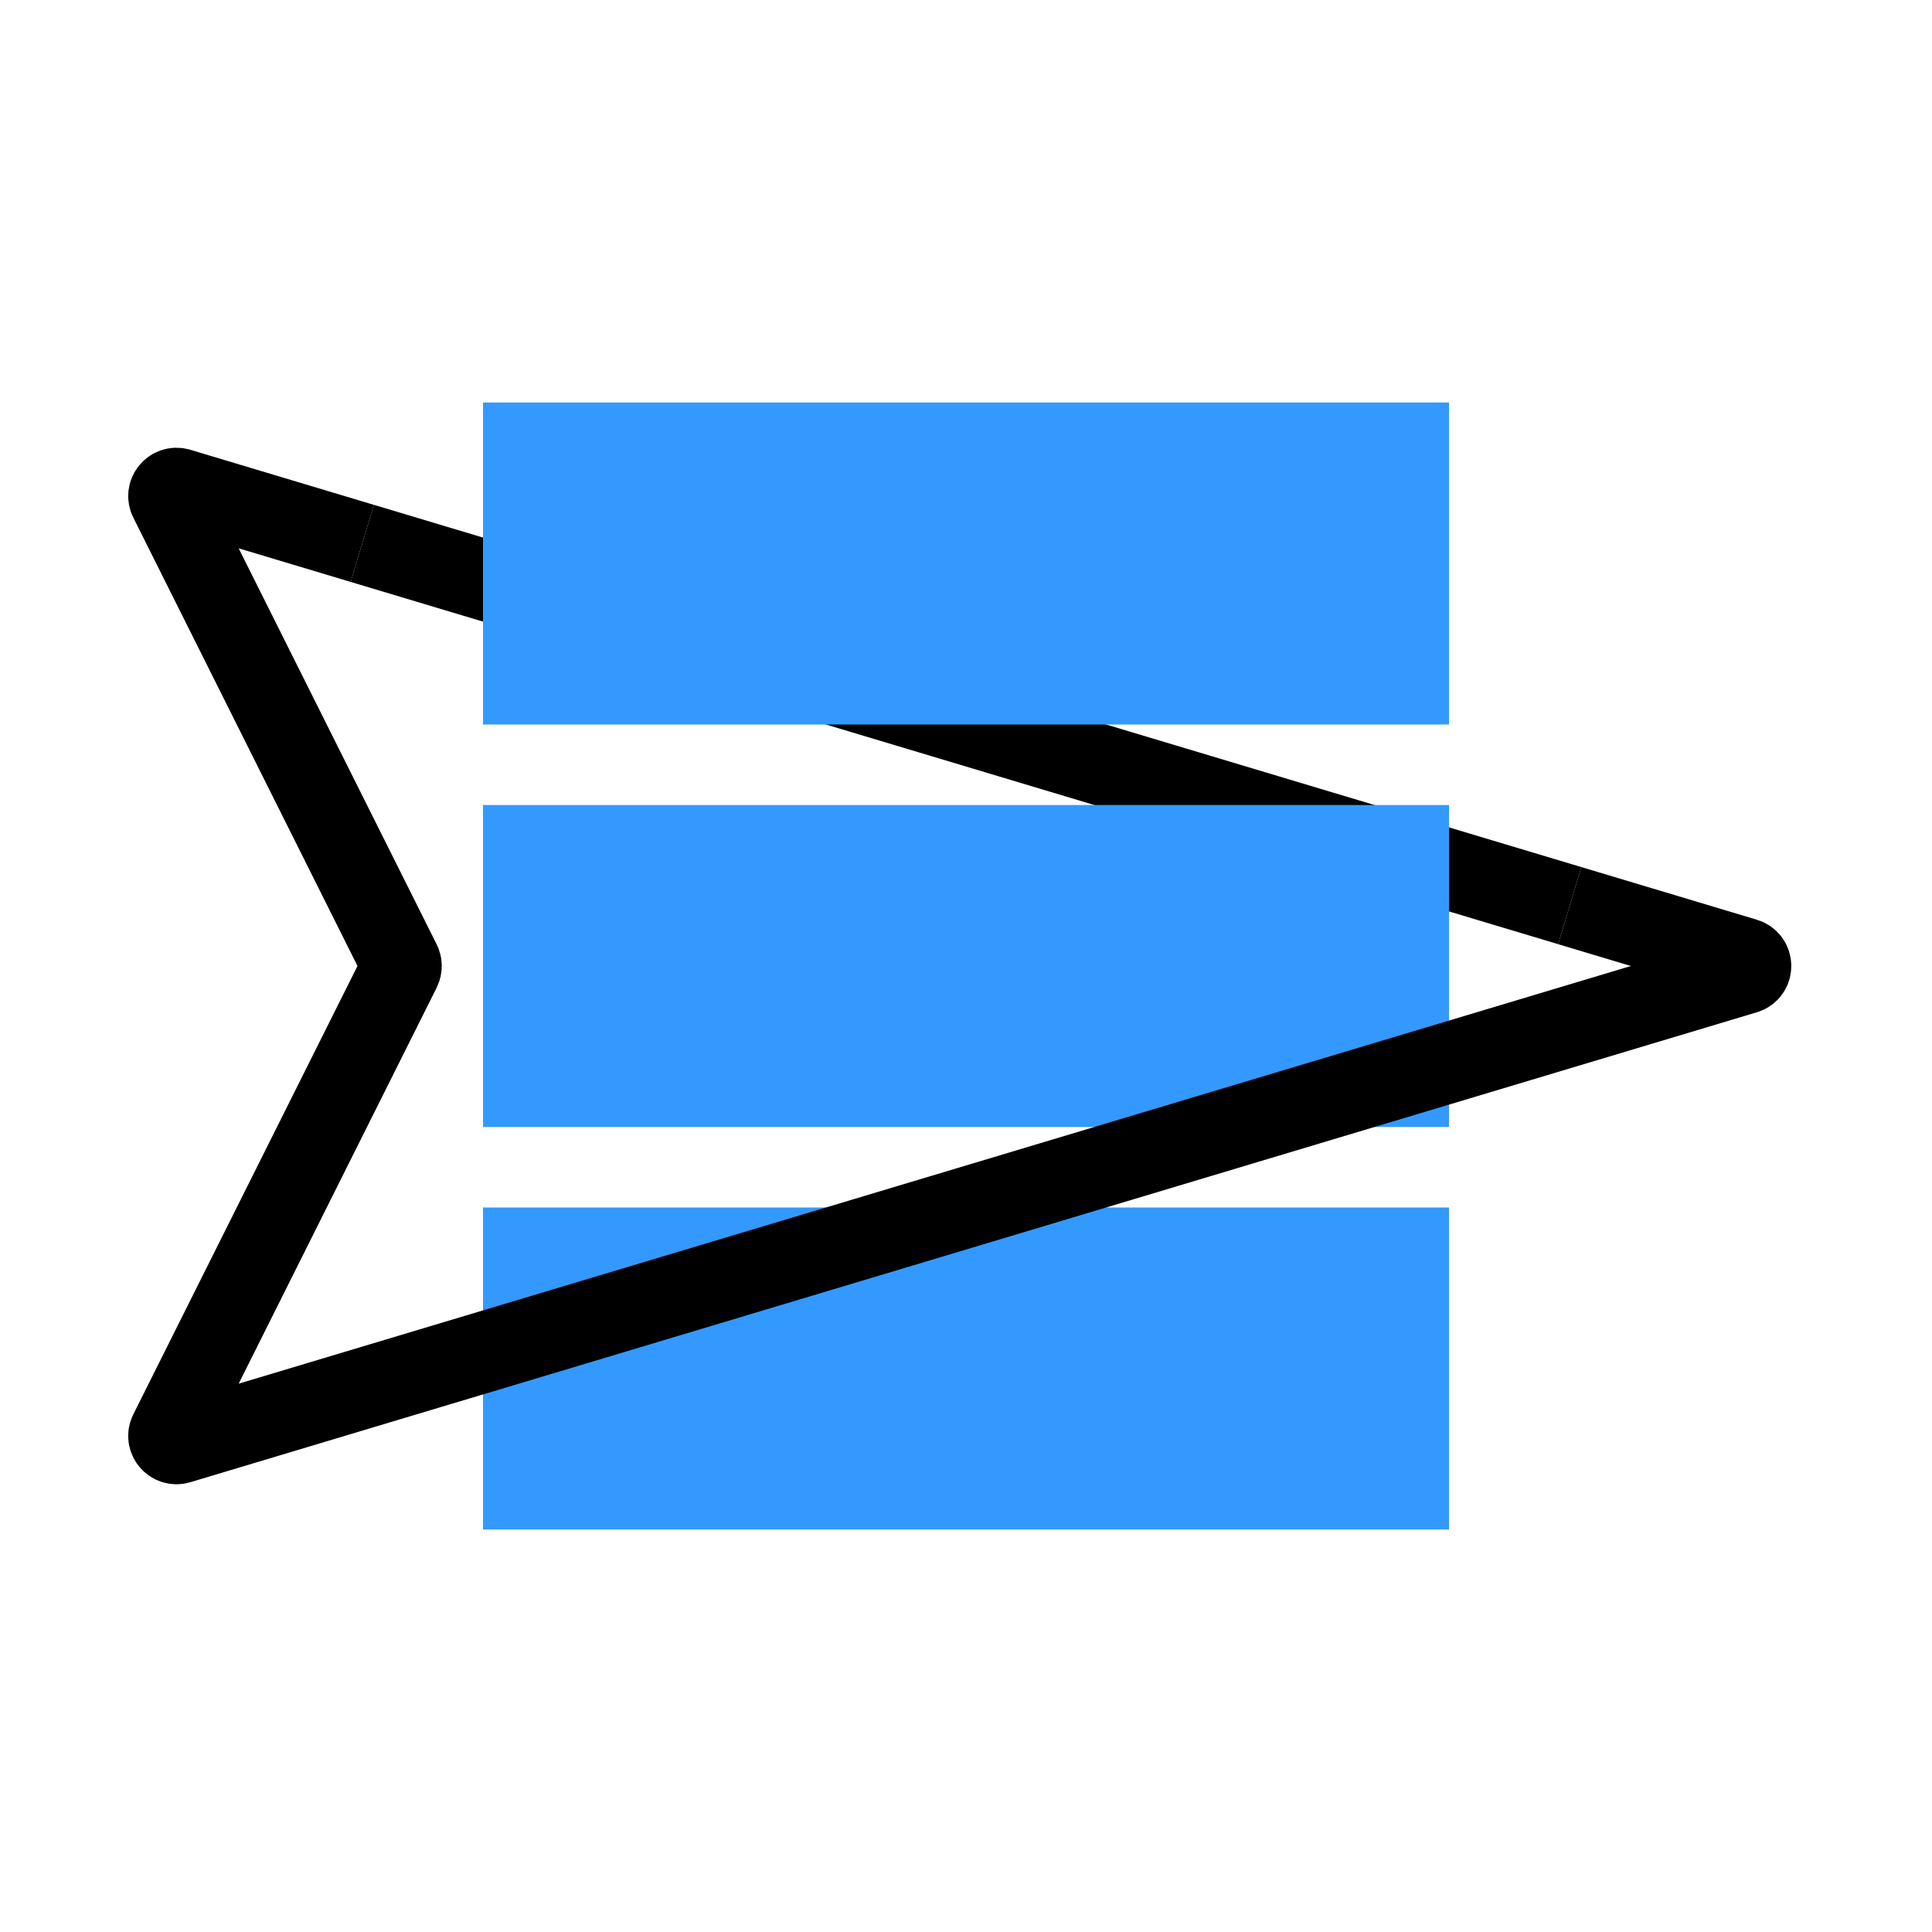
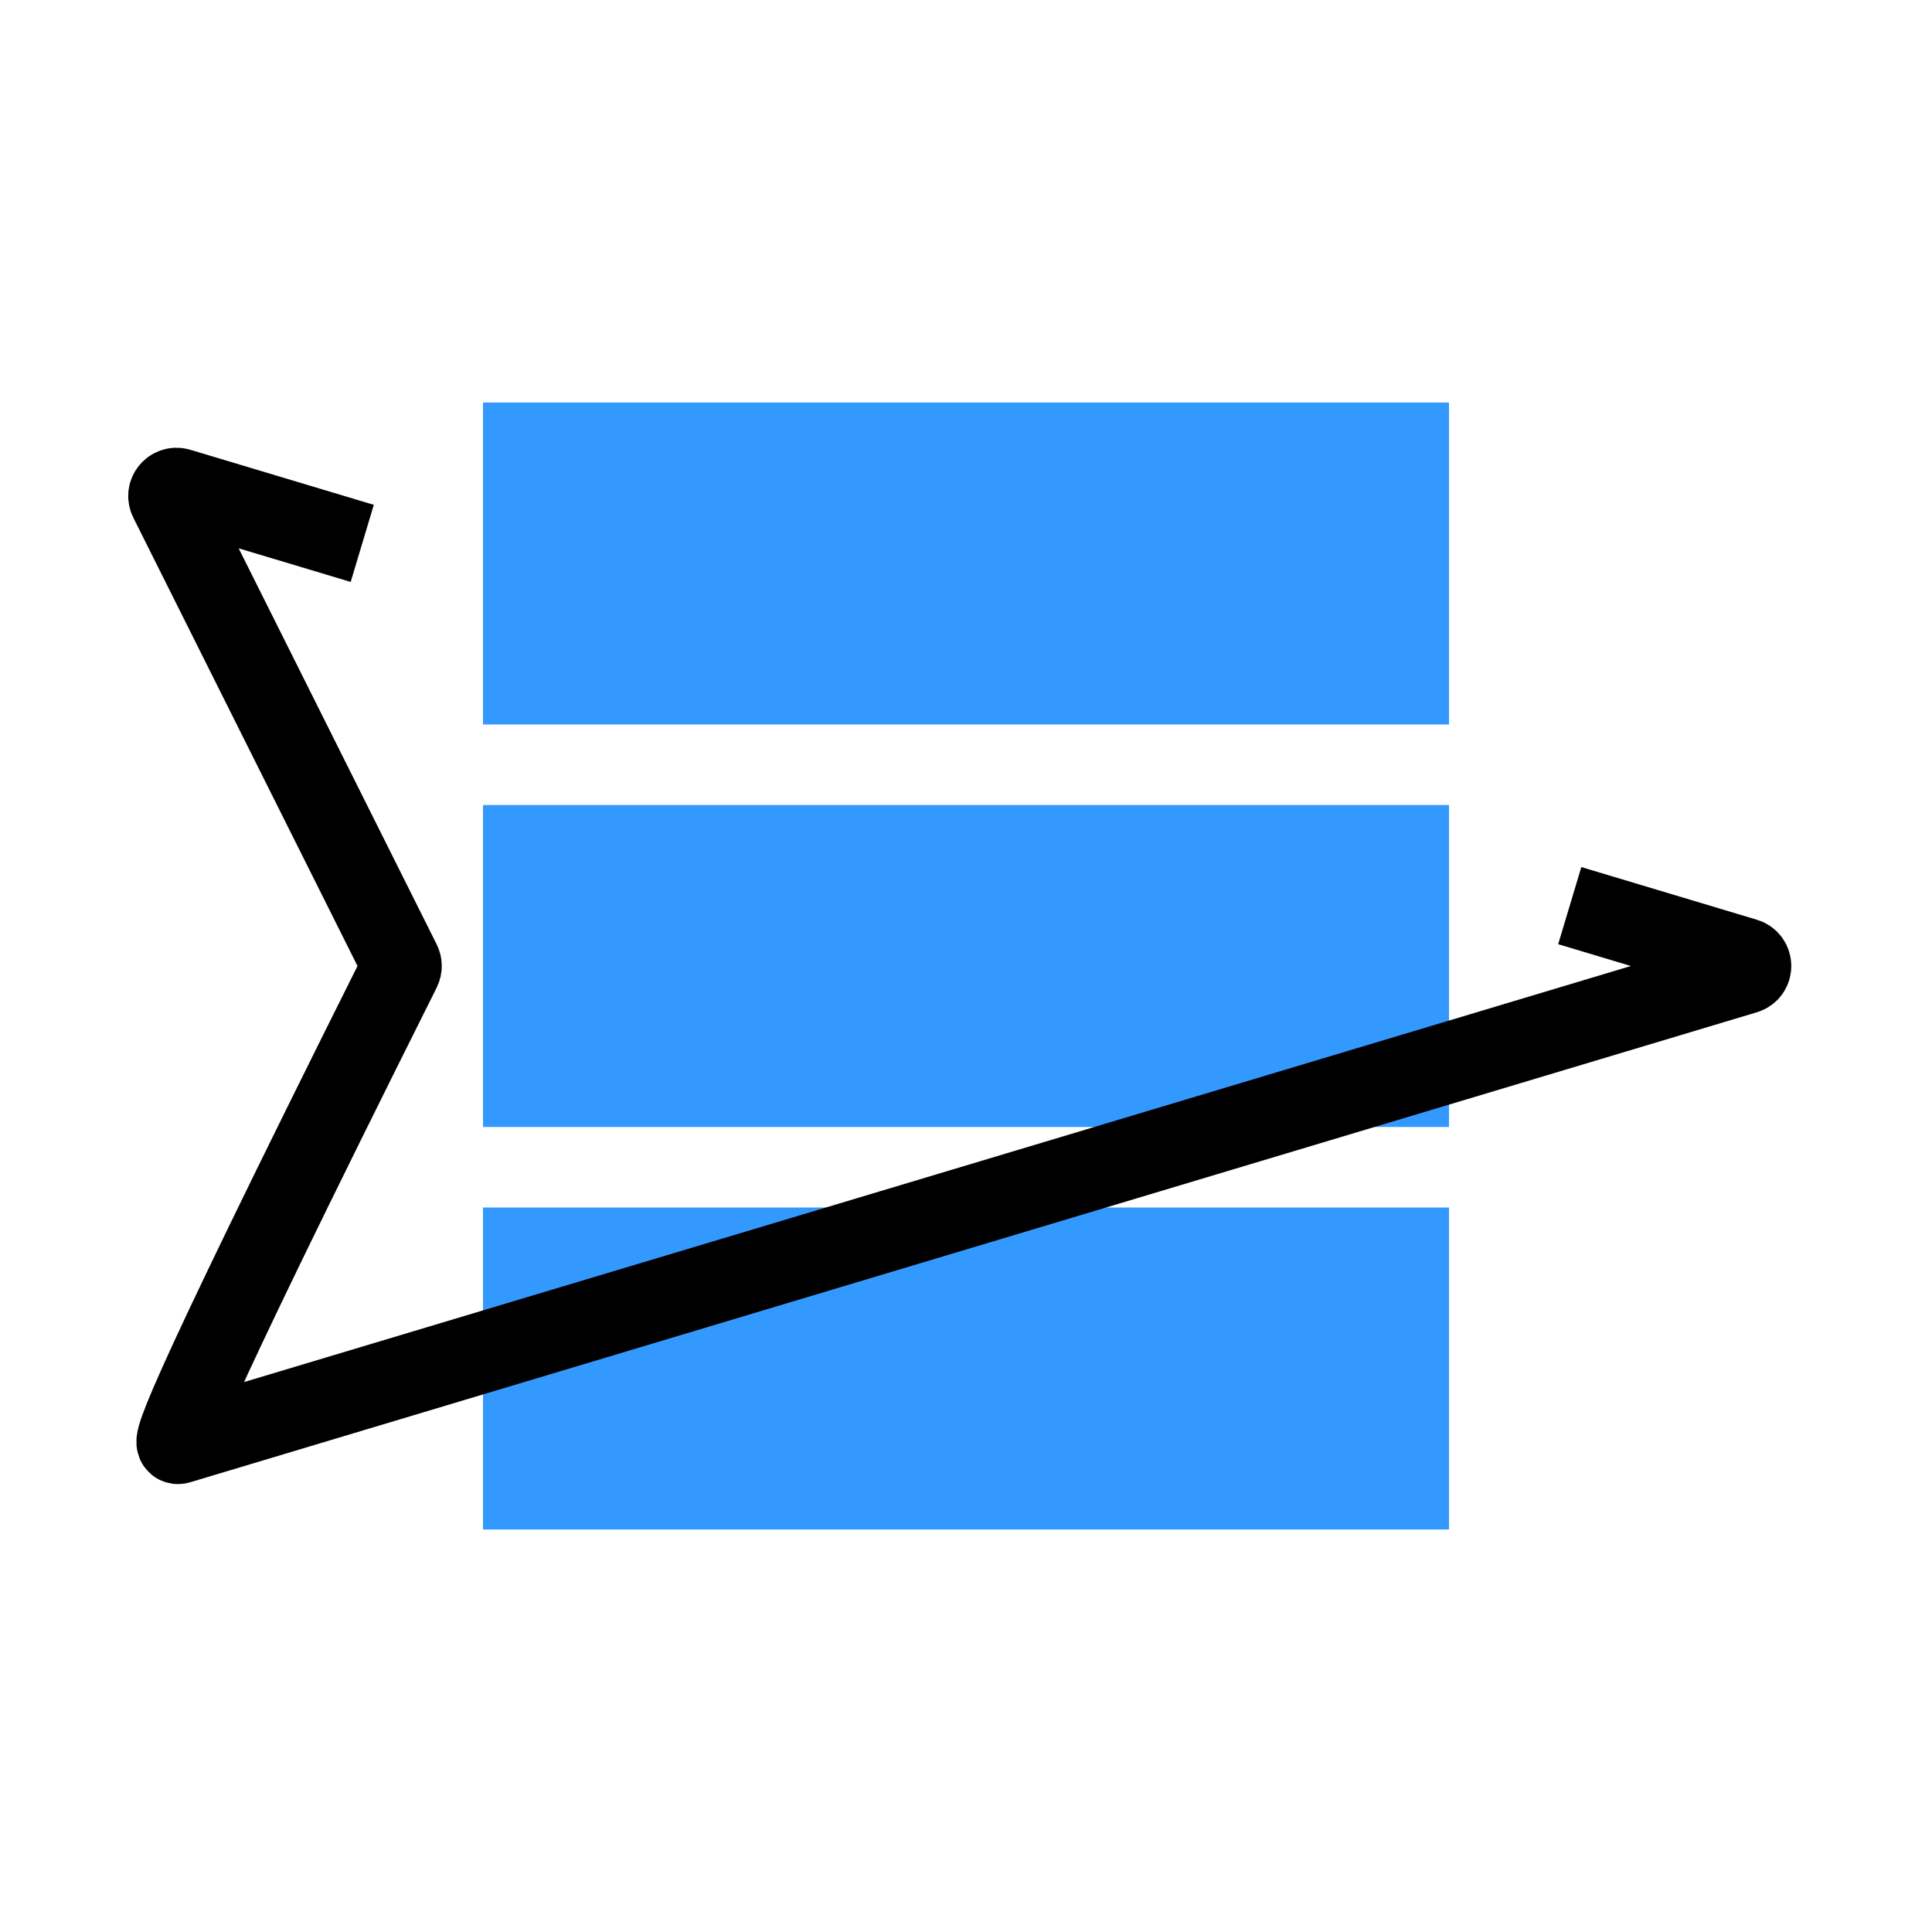
<svg xmlns="http://www.w3.org/2000/svg" width="240" height="240" viewBox="0 0 240 240" fill="none">
  <rect width="240" height="240" fill="white" />
-   <path d="M45 67.5L195 112.5" stroke="black" stroke-width="10" />
  <rect x="60" y="50" width="120" height="40" fill="#3399FF" />
  <rect x="60" y="100" width="120" height="40" fill="#3399FF" />
  <rect x="60" y="150" width="120" height="40" fill="#3399FF" />
-   <path d="M45 67.5L22.217 60.665C21.377 60.413 20.643 61.286 21.035 62.07L49.776 119.553C49.917 119.834 49.917 120.166 49.776 120.447L21.035 177.93C20.643 178.714 21.377 179.587 22.217 179.335L216.807 120.958C217.757 120.673 217.757 119.327 216.807 119.042L195 112.5" stroke="black" stroke-width="10" />
+   <path d="M45 67.5L22.217 60.665C21.377 60.413 20.643 61.286 21.035 62.07L49.776 119.553C49.917 119.834 49.917 120.166 49.776 120.447C20.643 178.714 21.377 179.587 22.217 179.335L216.807 120.958C217.757 120.673 217.757 119.327 216.807 119.042L195 112.5" stroke="black" stroke-width="10" />
</svg>